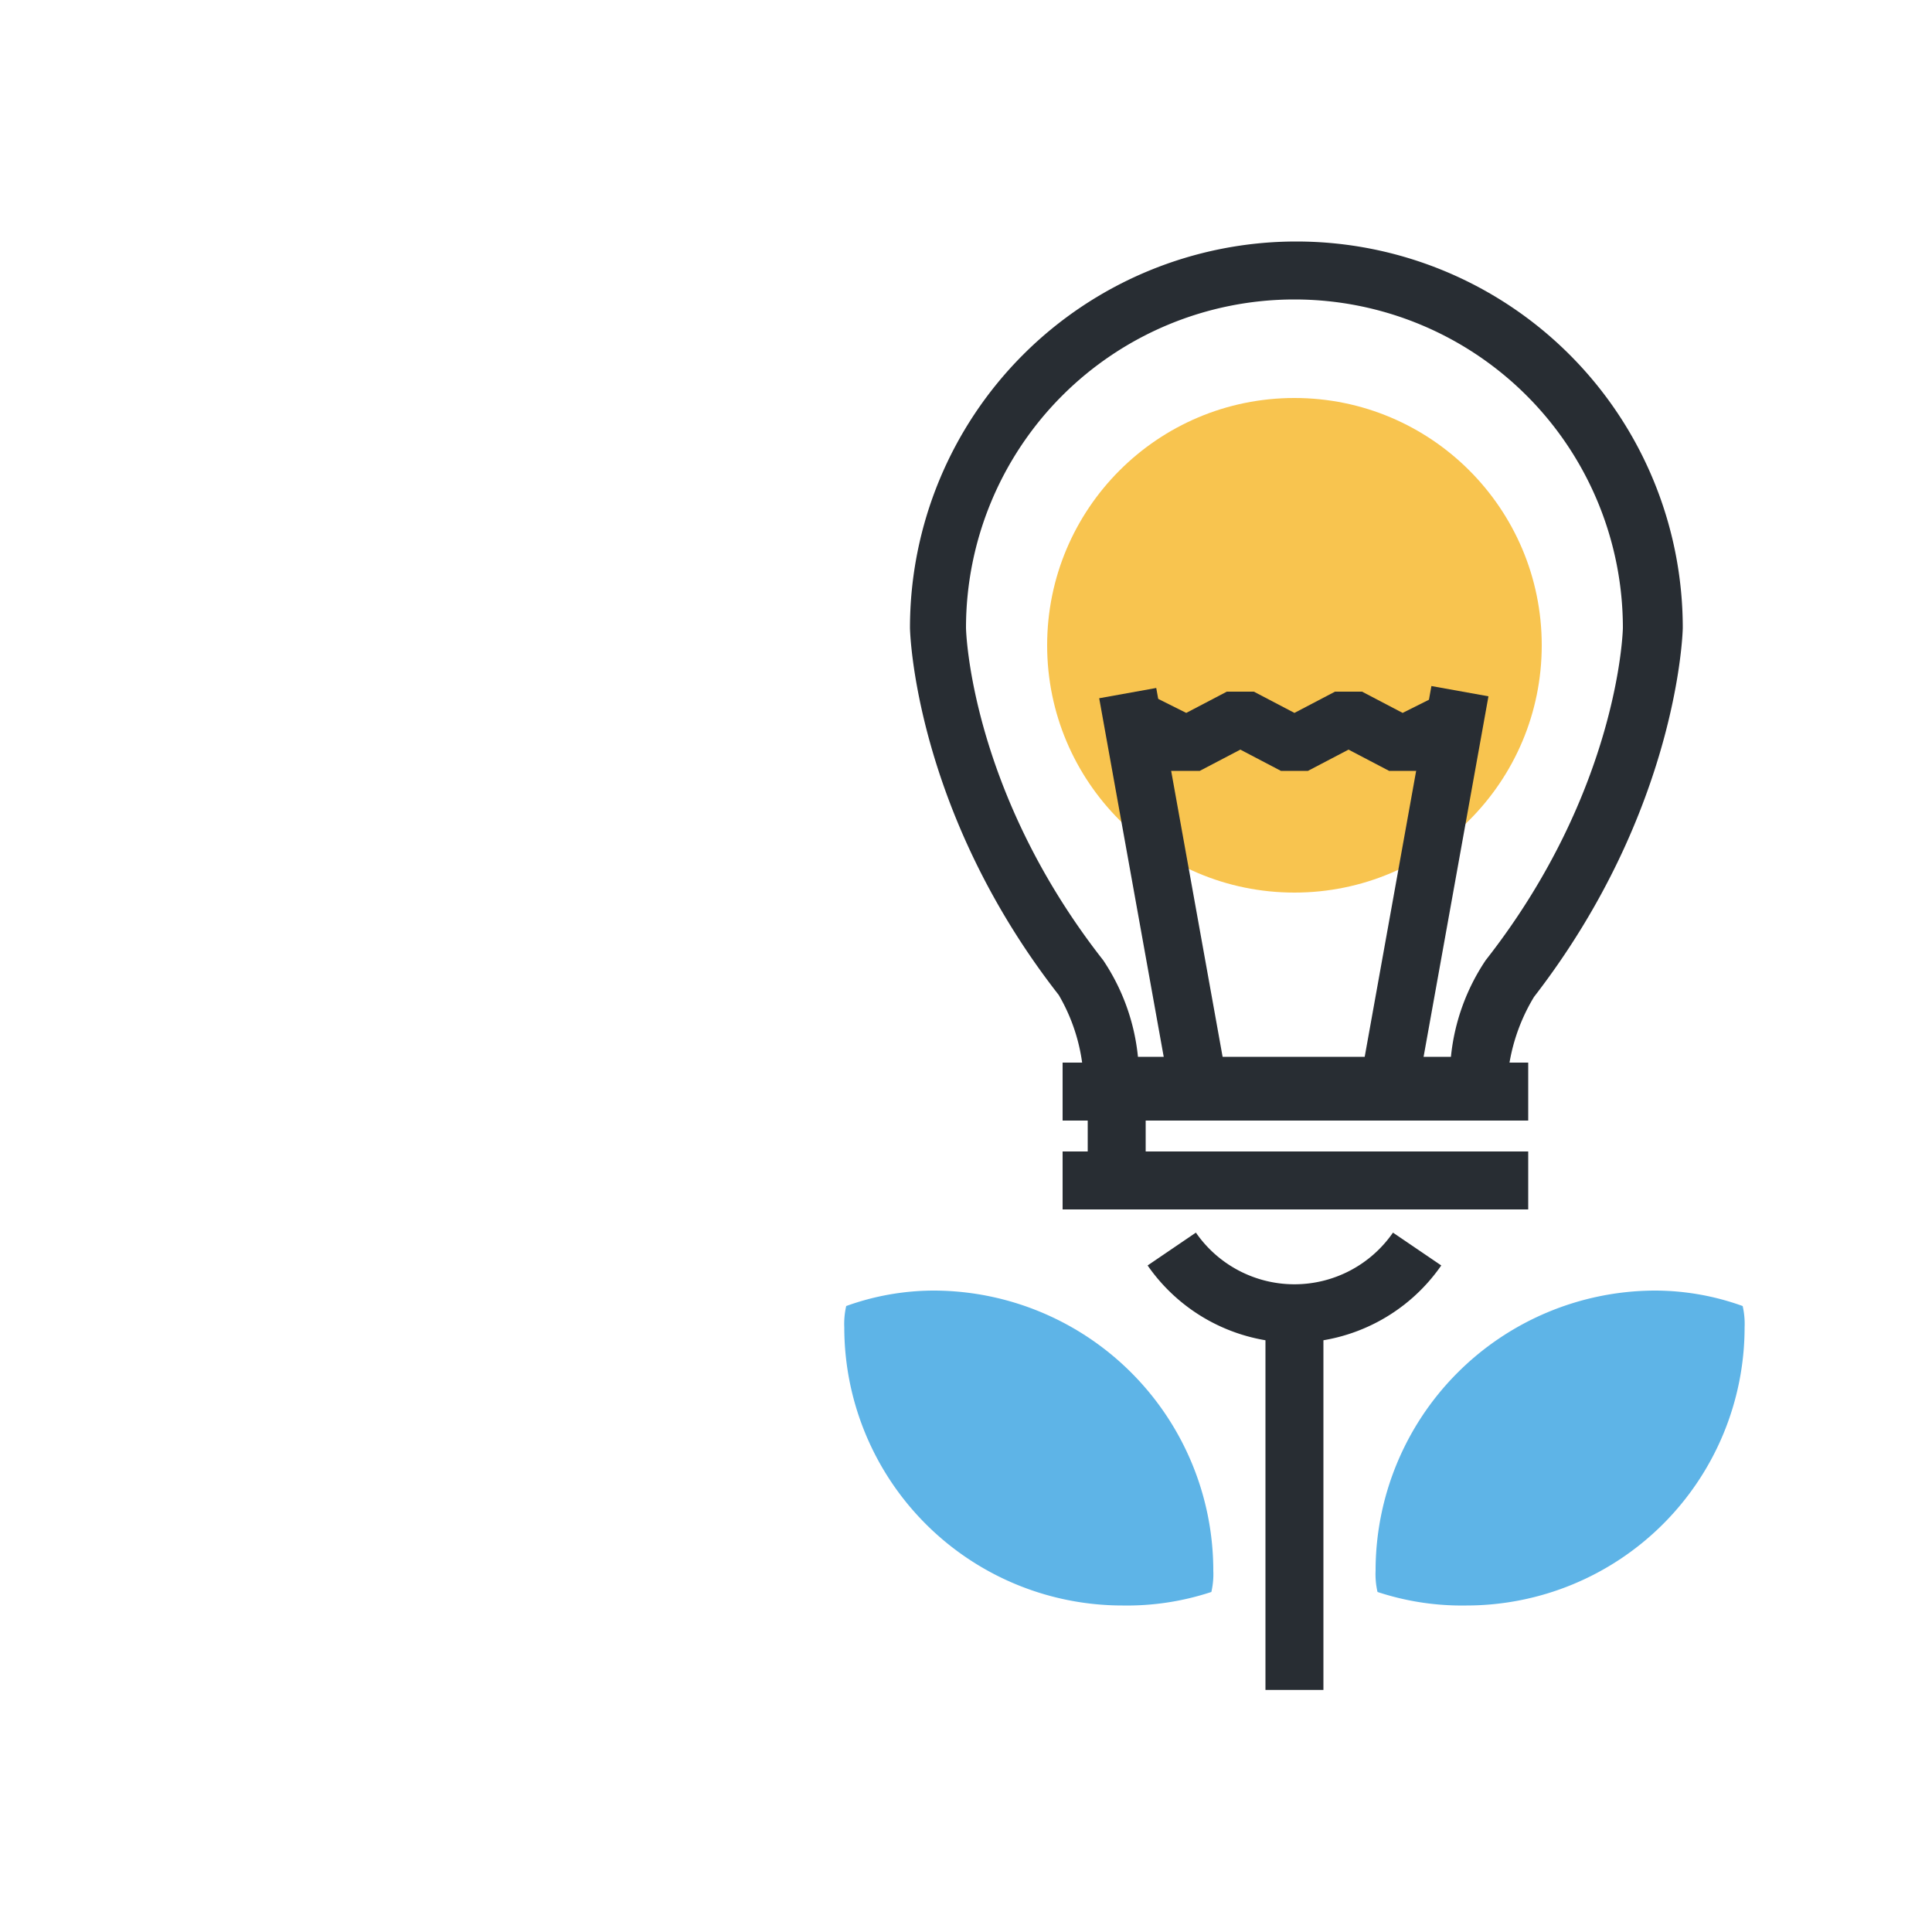
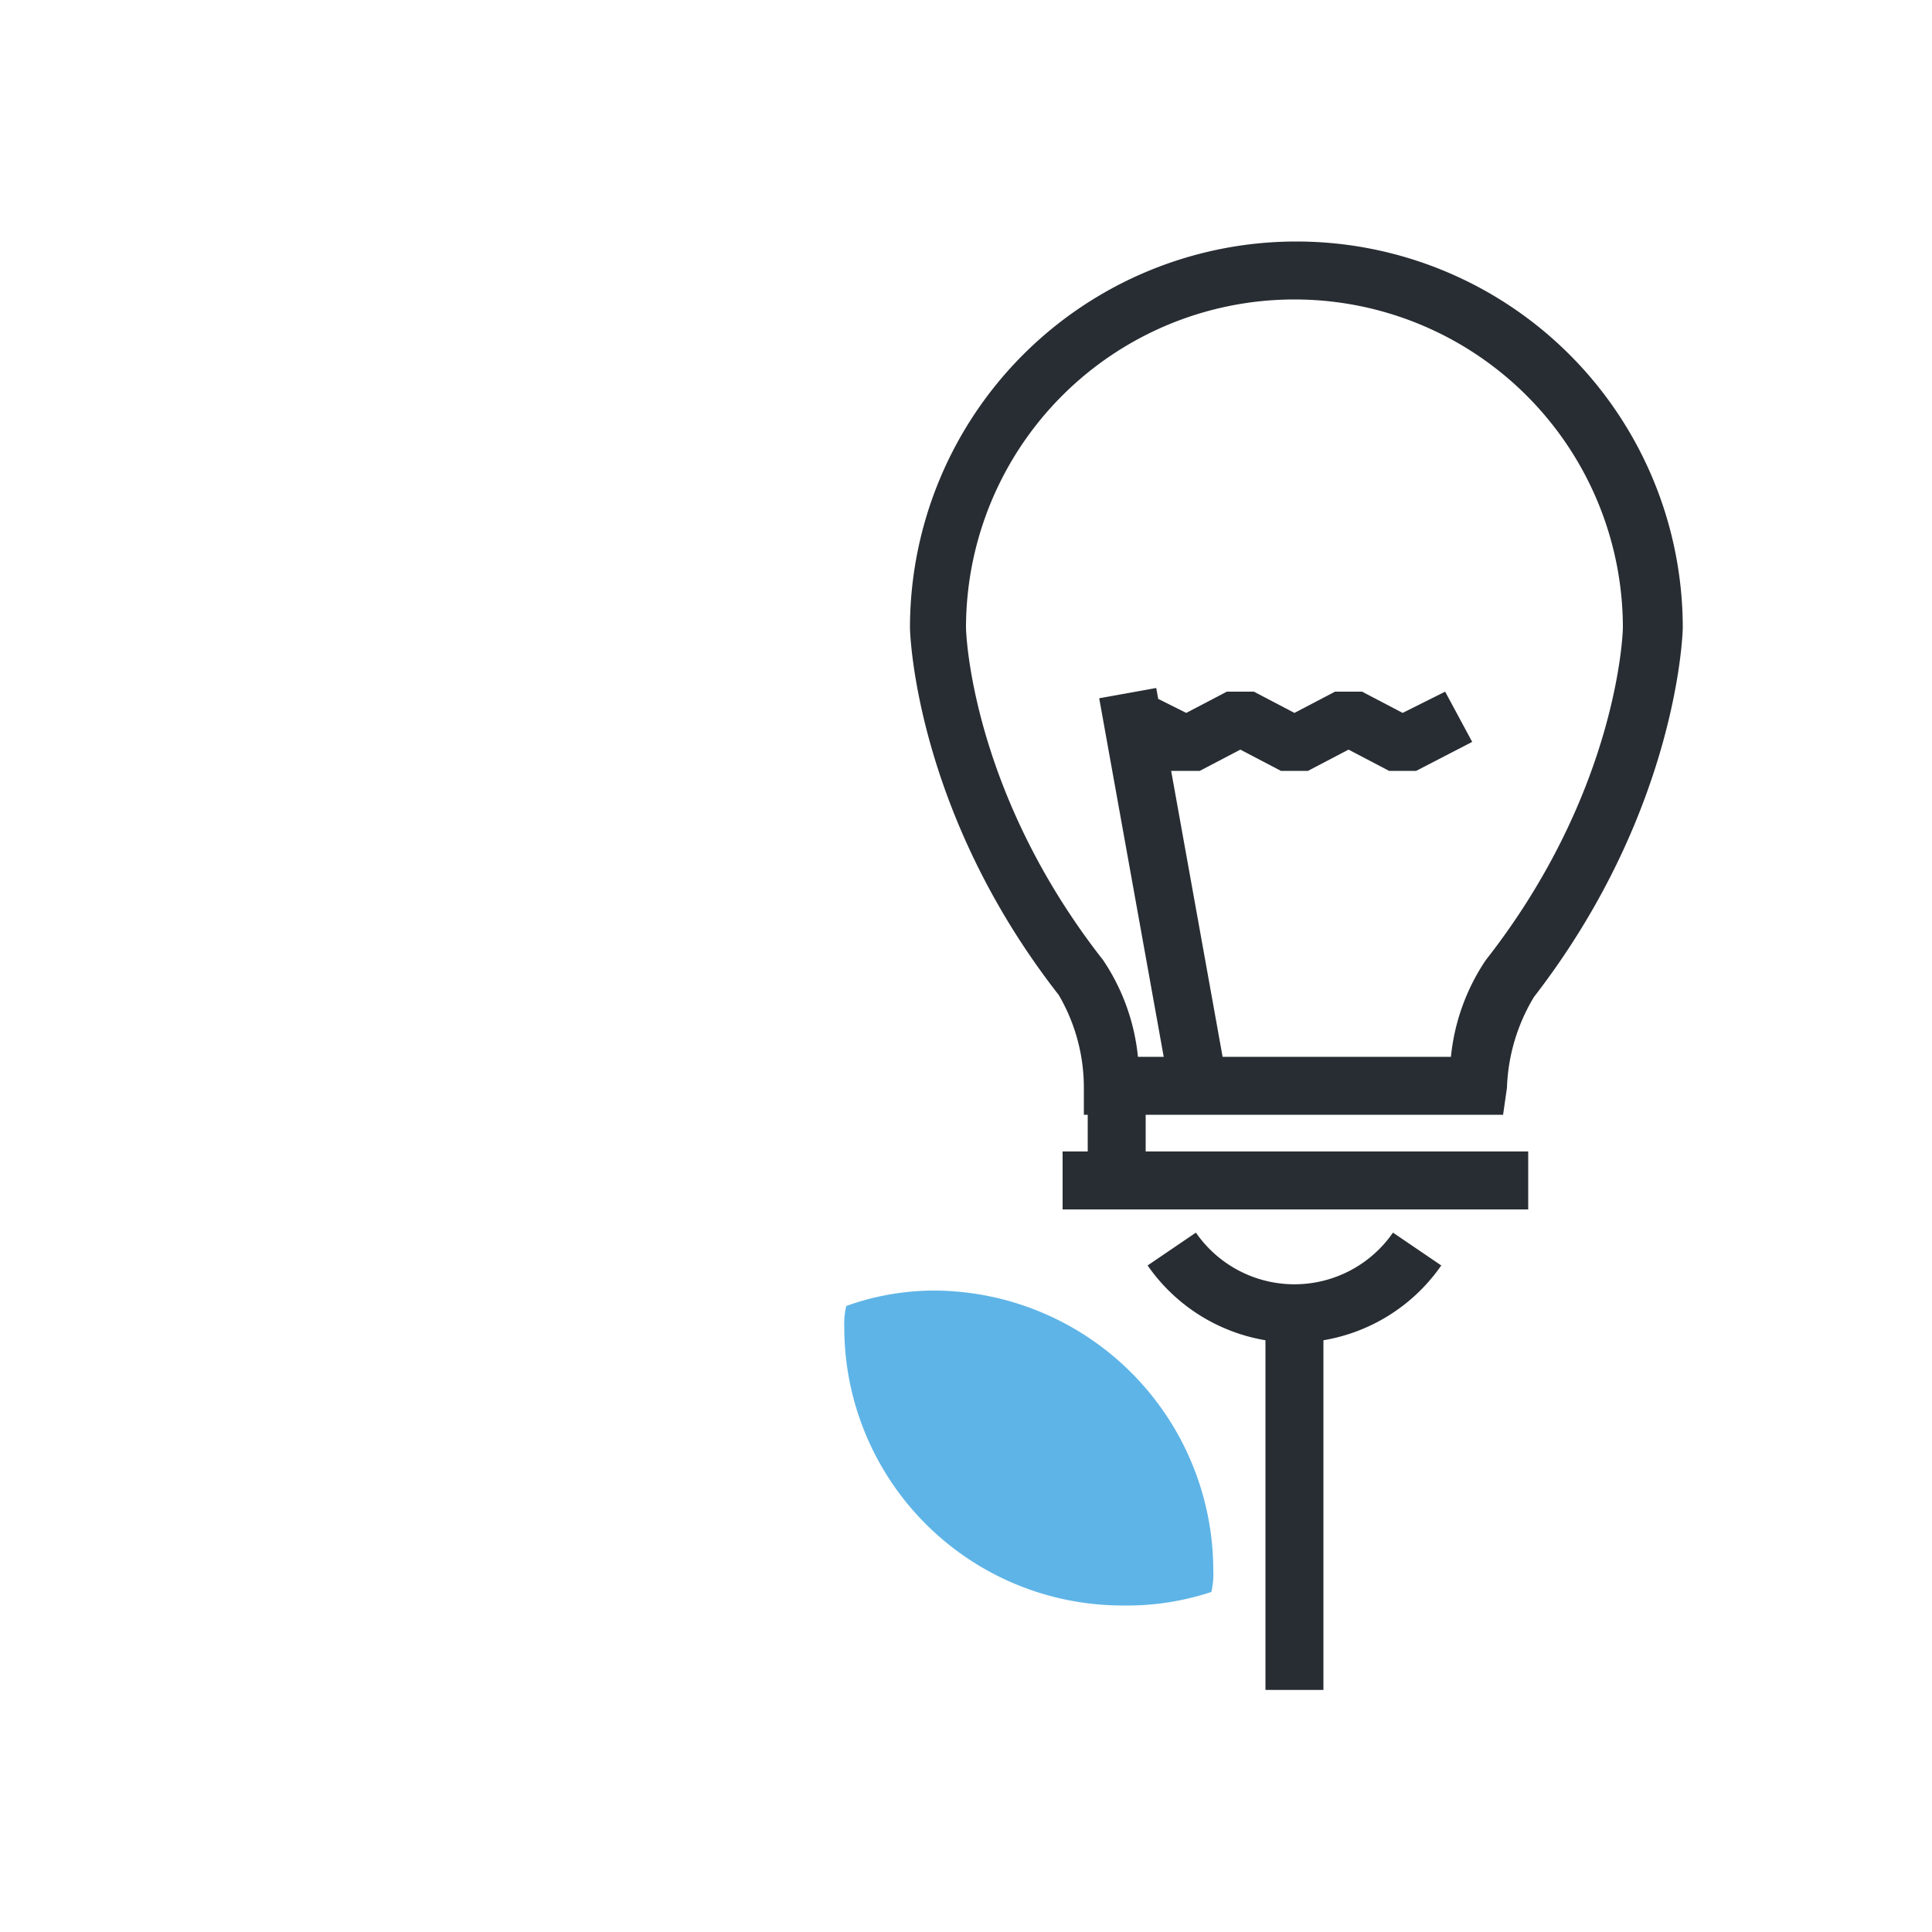
<svg xmlns="http://www.w3.org/2000/svg" id="Capa_1" data-name="Capa 1" viewBox="0 0 100 100">
  <defs>
    <style>.cls-1{fill:#f8c44f;}.cls-2{fill:#282d33;}.cls-3{fill:#5eb4e7;}</style>
  </defs>
  <title>footer</title>
-   <circle class="cls-1" cx="67" cy="33.4" r="12.8" />
-   <path class="cls-2" d="M77.8,57.7H56.1V56.3a9.5,9.5,0,0,0-1.3-4.8c-7.5-9.6-7.7-18.9-7.7-19a20,20,0,0,1,40,0c0,.1-.2,9.4-7.7,19.1a9.7,9.7,0,0,0-1.4,4.7Zm-18.9-3H75.1a10.9,10.9,0,0,1,1.8-5C83.8,40.9,84,32.6,84,32.5a17,17,0,0,0-34,0c0,.1.2,8.4,7.1,17.2A10.9,10.9,0,0,1,58.9,54.7Z" />
+   <path class="cls-2" d="M77.8,57.7H56.1V56.3a9.5,9.5,0,0,0-1.3-4.8c-7.5-9.6-7.7-18.9-7.7-19a20,20,0,0,1,40,0c0,.1-.2,9.4-7.7,19.1a9.7,9.7,0,0,0-1.4,4.7Zm-18.9-3H75.1a10.9,10.9,0,0,1,1.8-5C83.8,40.9,84,32.6,84,32.5a17,17,0,0,0-34,0c0,.1.2,8.4,7.1,17.2A10.9,10.9,0,0,1,58.9,54.7" />
  <rect class="cls-2" x="58.7" y="35.7" width="3" height="20.66" transform="translate(-7.2 11.4) rotate(-10.2)" />
-   <rect class="cls-2" x="63.4" y="44.5" width="20.7" height="3" transform="translate(15.4 110.4) rotate(-79.8)" />
  <polygon class="cls-2" points="73.3 39.9 71.9 39.9 69.8 38.8 67.7 39.9 66.3 39.9 64.2 38.8 62.1 39.9 60.6 39.9 57.8 38.4 59.2 35.8 61.4 36.9 63.5 35.8 64.9 35.8 67 36.9 69.1 35.8 70.5 35.8 72.6 36.9 74.8 35.8 76.2 38.4 73.3 39.9" />
-   <rect class="cls-2" x="55" y="55" width="24.1" height="3" />
  <rect class="cls-2" x="55" y="59.6" width="24.1" height="3" />
  <path class="cls-2" d="M67,69.5a9.3,9.3,0,0,1-7.6-4l2.5-1.7a6.2,6.2,0,0,0,10.2,0l2.5,1.7A9.3,9.3,0,0,1,67,69.5Z" />
  <rect class="cls-2" x="56.3" y="56.7" width="3" height="4.91" />
  <rect class="cls-2" x="65.5" y="67.6" width="3" height="19.87" />
  <path class="cls-3" d="M62.8,81.3a4.1,4.1,0,0,1-.1,1.1,13.9,13.9,0,0,1-4.6.7A14.4,14.4,0,0,1,43.7,68.7a4.1,4.1,0,0,1,.1-1.1,13.4,13.4,0,0,1,4.6-.8A14.5,14.5,0,0,1,62.8,81.3Z" />
-   <path class="cls-3" d="M71.2,81.3a4.1,4.1,0,0,0,.1,1.1,13.9,13.9,0,0,0,4.6.7A14.4,14.4,0,0,0,90.3,68.7a4.1,4.1,0,0,0-.1-1.1,13.4,13.4,0,0,0-4.6-.8A14.5,14.5,0,0,0,71.2,81.3Z" />
</svg>